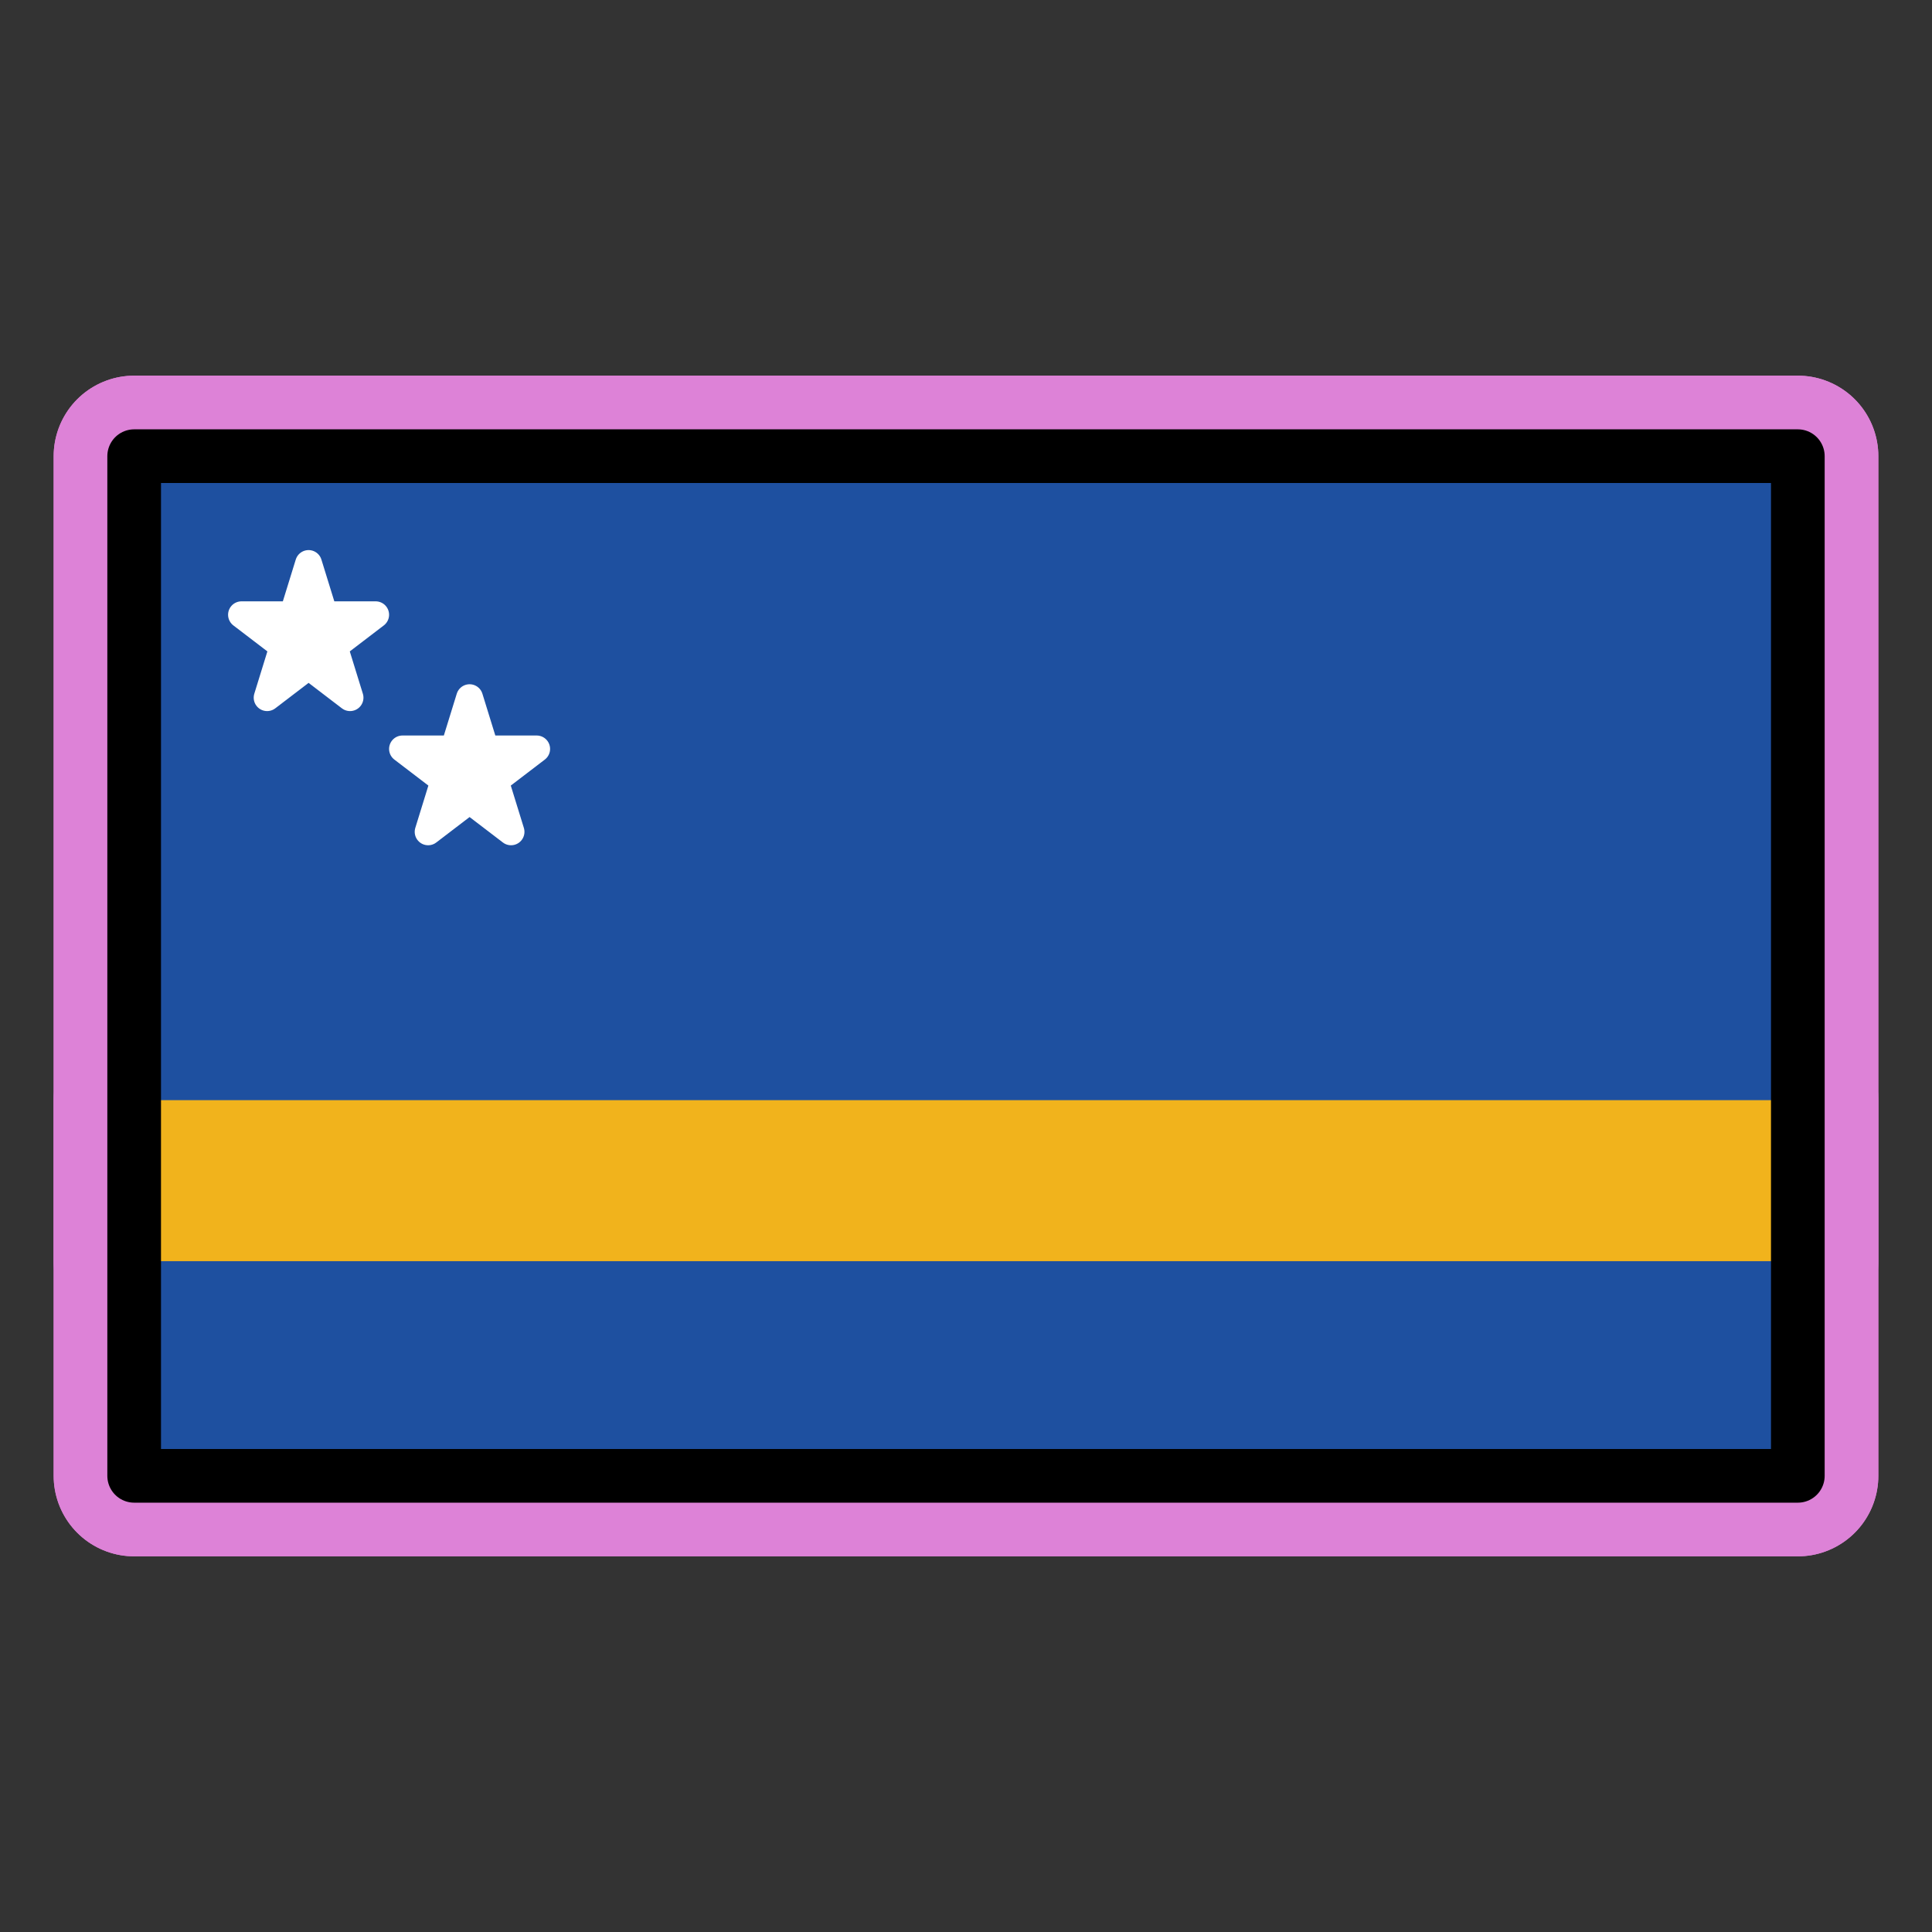
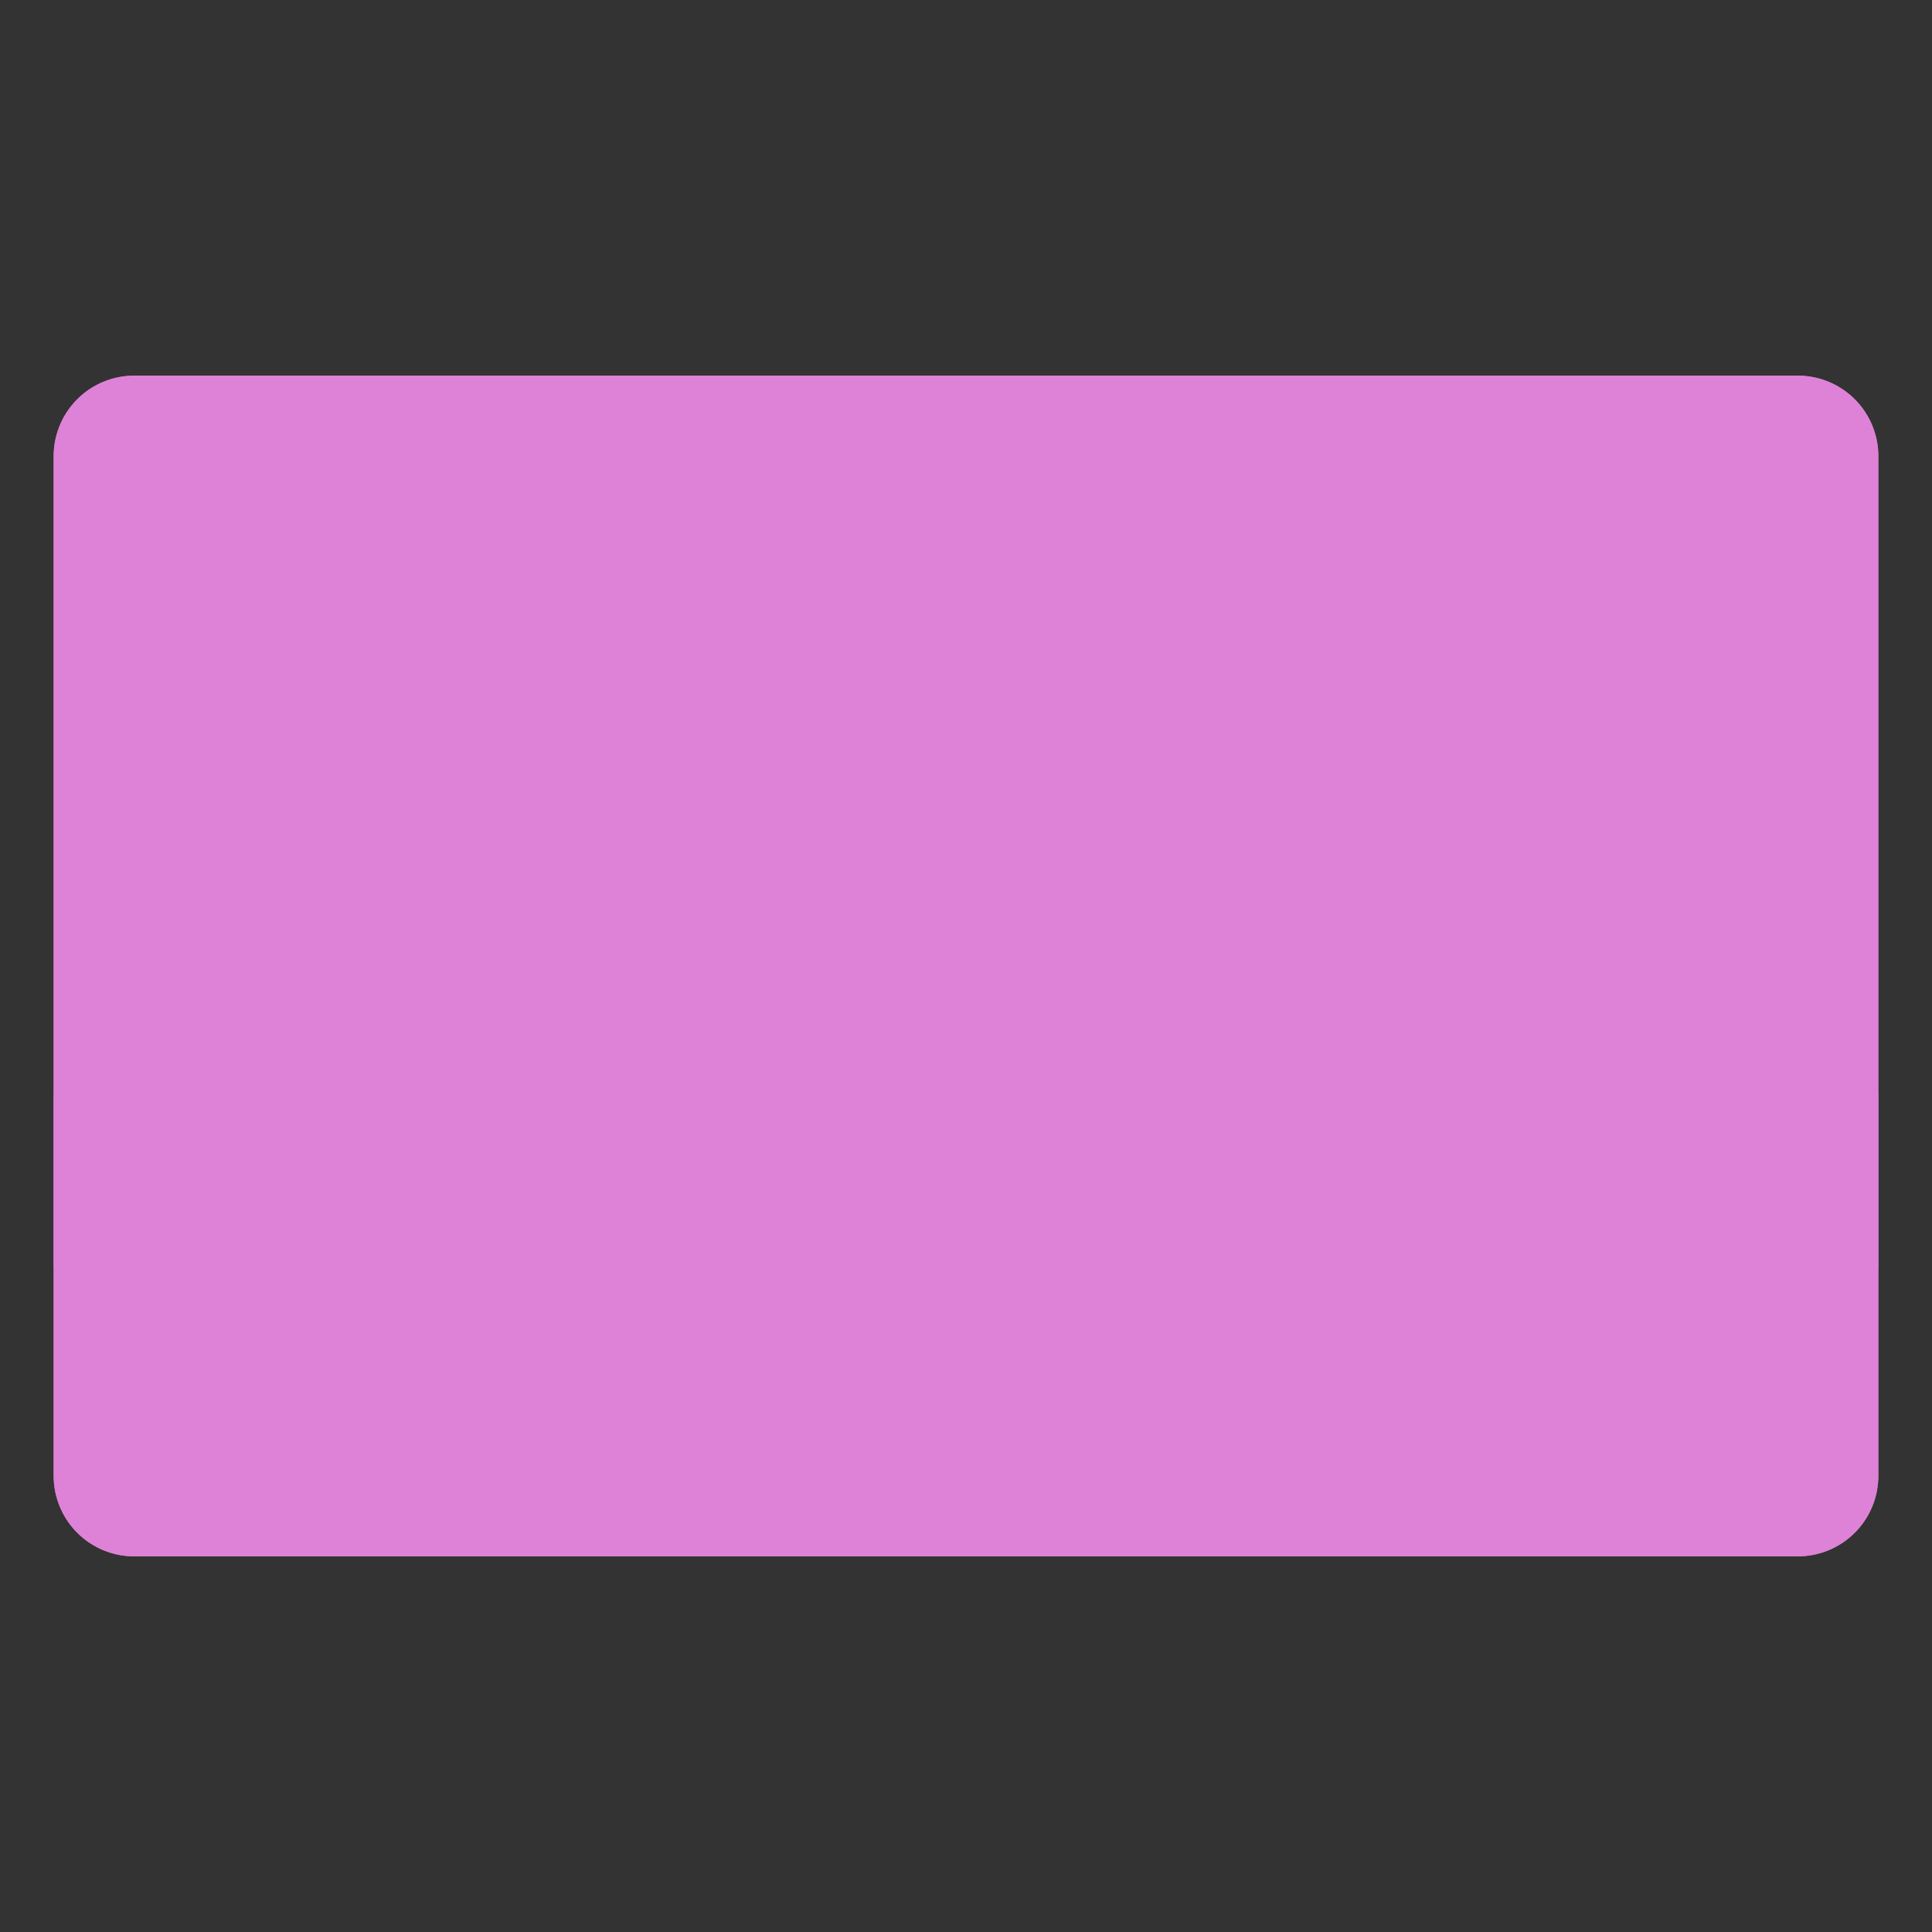
<svg xmlns="http://www.w3.org/2000/svg" id="emoji" viewBox="0 0 72 72">
  <rect x="0" y="0" width="72" height="72" fill="#333333" stroke="none" />
  <g id="white-padding">
    <g id="color">
      <rect x="5" y="17" width="62" height="38" fill="#dd82d7" stroke="#dd82d7" stroke-width="6" stroke-linecap="round" stroke-linejoin="round" />
      <rect x="5" y="41" width="62" height="6" fill="#dd82d7" stroke="#dd82d7" stroke-width="6" stroke-linecap="round" stroke-linejoin="round" />
      <polygon fill="#dd82d7" stroke="#dd82d7" stroke-linecap="round" stroke-linejoin="round" points="17.5 26 19.045 31 15 27.91 20 27.91 15.955 31 17.5 26" stroke-width="6" />
      <polygon fill="#dd82d7" stroke="#dd82d7" stroke-linecap="round" stroke-linejoin="round" points="11.5 21 13.045 26 9 22.91 14 22.91 9.955 26 11.5 21" stroke-width="6" />
    </g>
    <g id="line">
      <rect x="5" y="17" width="62" height="38" fill="none" stroke="#dd82d7" stroke-linecap="round" stroke-linejoin="round" stroke-width="6" />
    </g>
  </g>
  <g id="emoji-original">
    <g id="color">
-       <rect x="5" y="17" width="62" height="38" fill="#1e50a0" />
-       <rect x="5" y="41" width="62" height="6" fill="#f1b31c" />
-       <polygon fill="#fff" stroke="#fff" stroke-linecap="round" stroke-linejoin="round" points="17.5 26 19.045 31 15 27.91 20 27.91 15.955 31 17.5 26" />
-       <polygon fill="#fff" stroke="#fff" stroke-linecap="round" stroke-linejoin="round" points="11.5 21 13.045 26 9 22.91 14 22.91 9.955 26 11.5 21" />
-     </g>
+       </g>
    <g id="line">
-       <rect x="5" y="17" width="62" height="38" fill="none" stroke="#000" stroke-linecap="round" stroke-linejoin="round" stroke-width="2" />
-     </g>
+       </g>
  </g>
</svg>